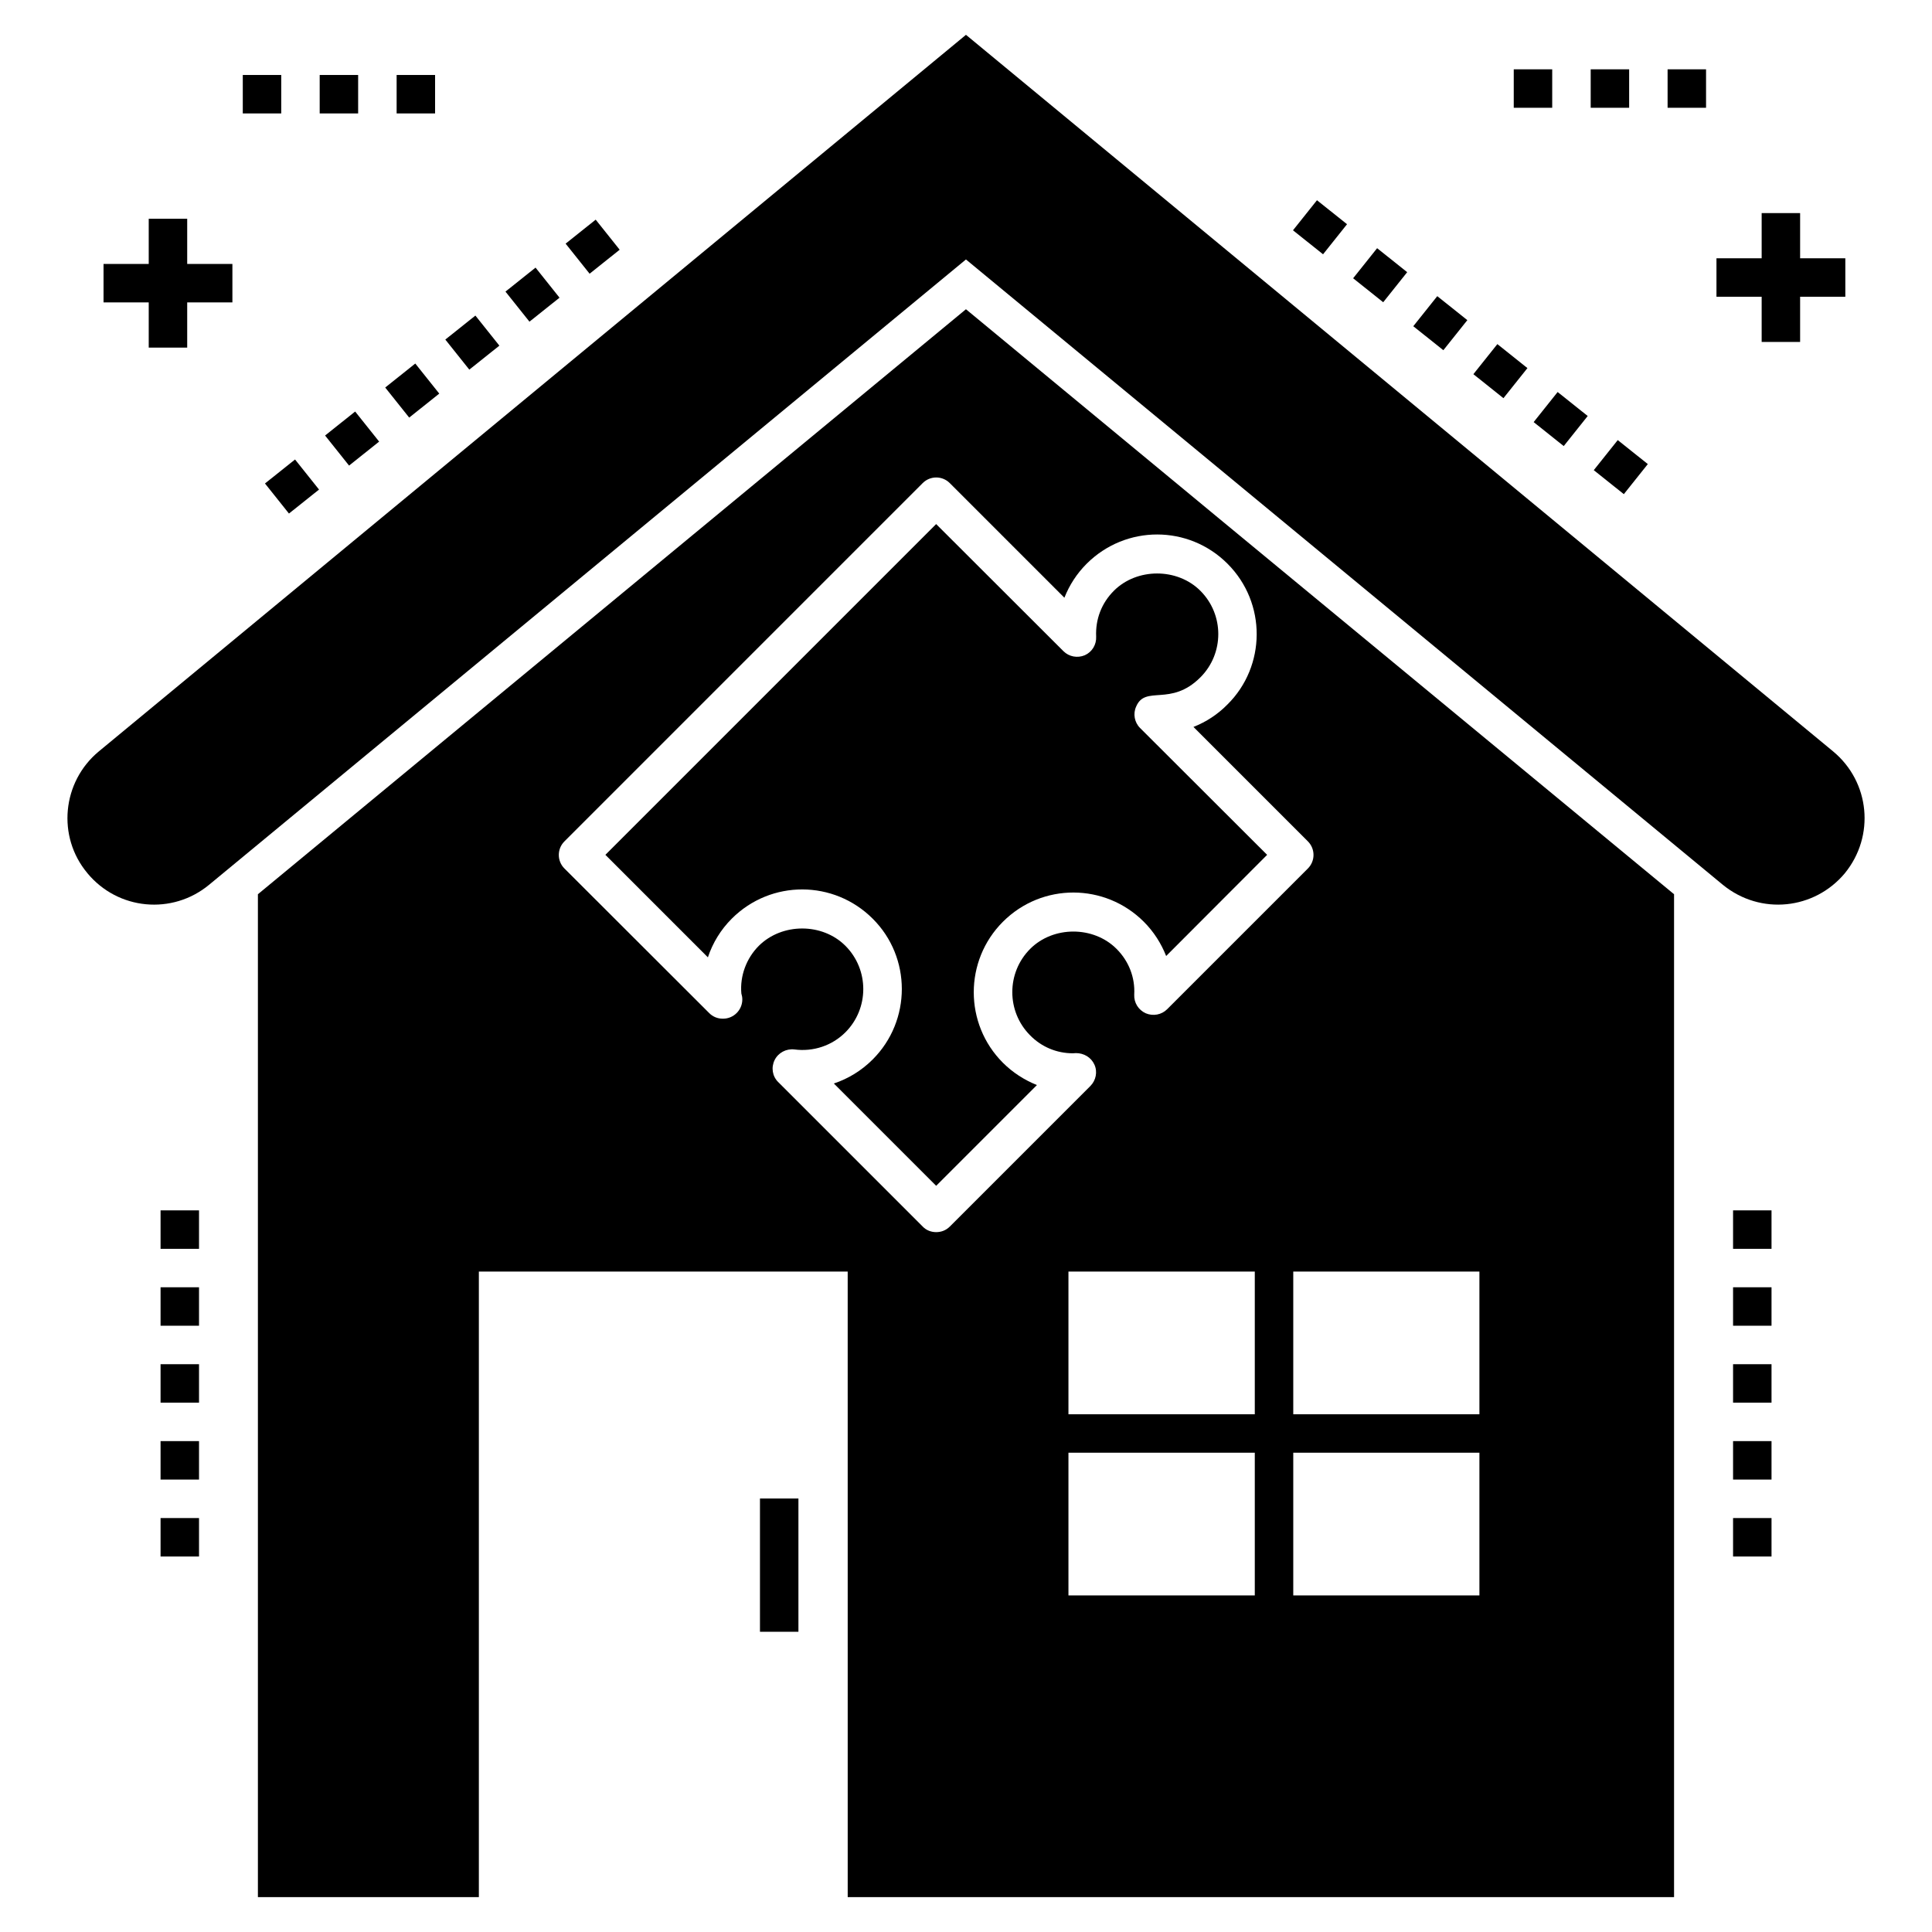
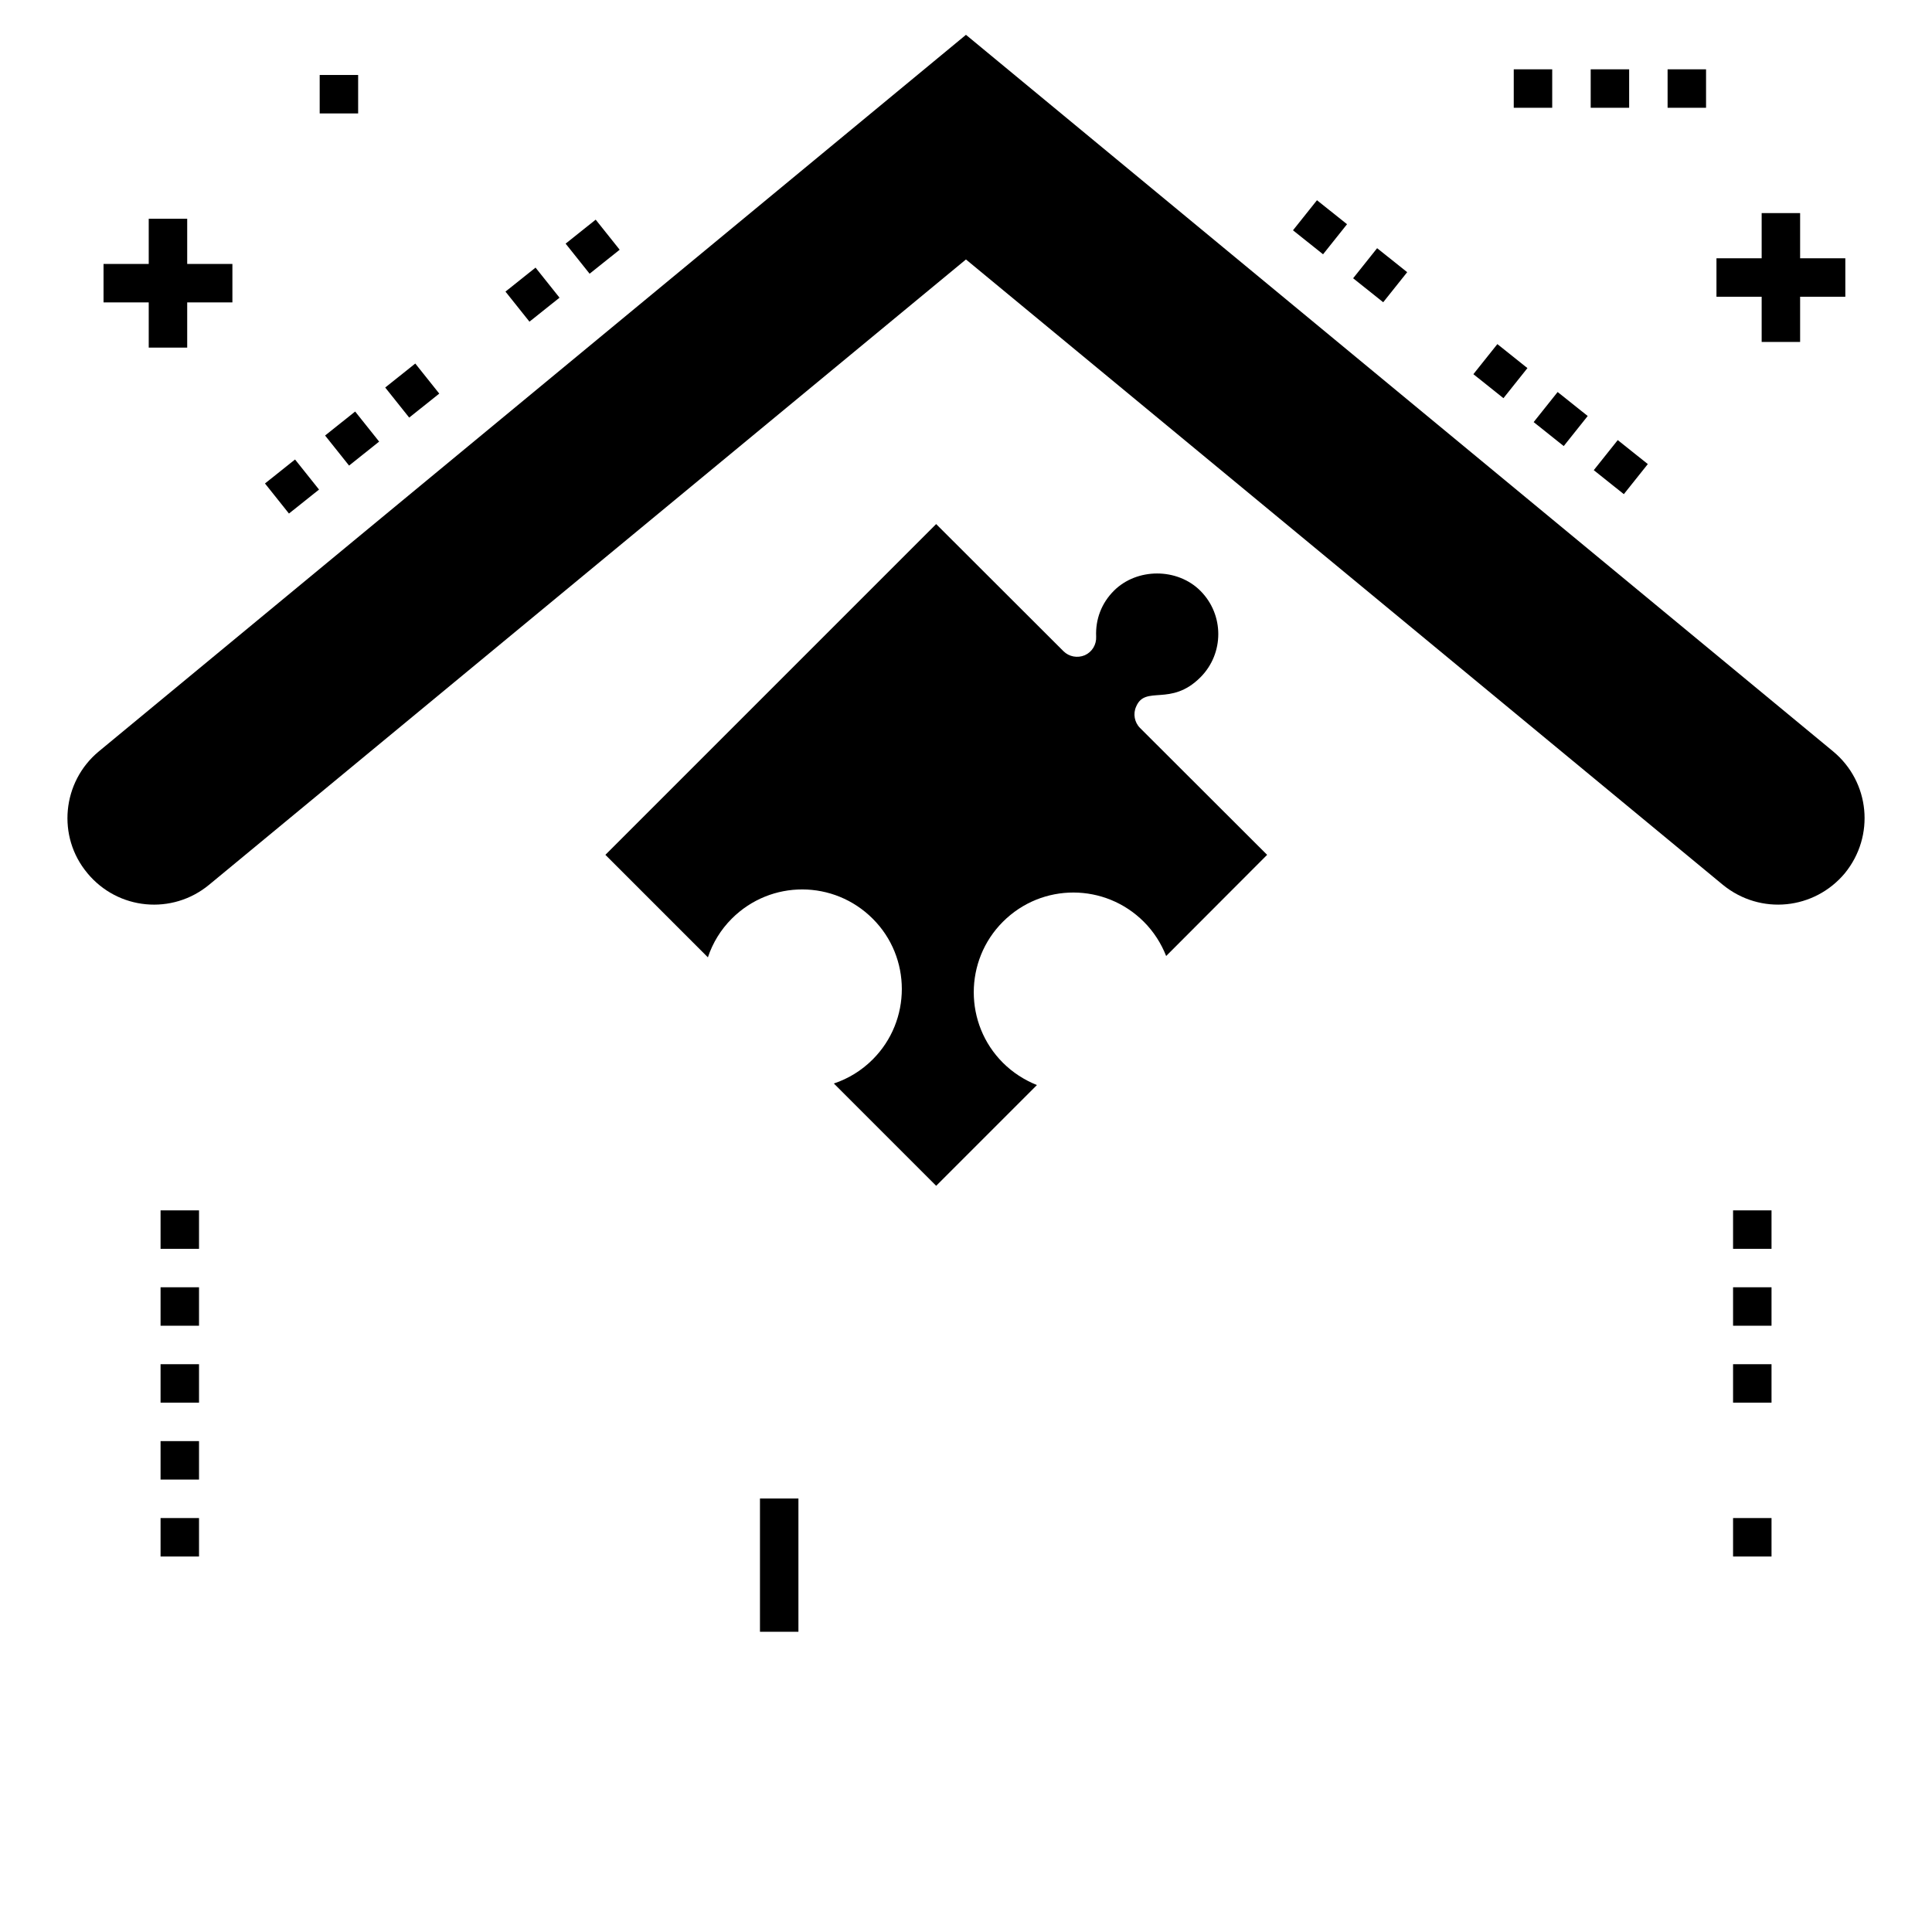
<svg xmlns="http://www.w3.org/2000/svg" fill="#000000" width="800px" height="800px" version="1.1" viewBox="144 144 512 512">
  <g>
    <path d="m167.14 375.38c8.148 9.855 22.539 11.129 32.258 3.109l200.59-165.73 200.59 165.73c9.996 8.145 24.273 6.566 32.312-3.059 8.07-9.879 6.664-24.219-3.109-32.312l-229.79-189.89-229.79 189.89c-9.781 8.098-11.133 22.609-3.055 32.258z" />
-     <path d="m603.28 525.91h10.191v10.191h-10.191z" />
+     <path d="m603.28 525.91h10.191h-10.191z" />
    <path d="m603.28 485.14h10.191v10.191h-10.191z" />
    <path d="m603.28 464.76h10.191v10.191h-10.191z" />
    <path d="m603.28 505.53h10.191v10.191h-10.191z" />
    <path d="m603.28 546.3h10.191v10.191h-10.191z" />
    <path d="m186.55 505.53h10.191v10.191h-10.191z" />
    <path d="m186.55 485.14h10.191v10.191h-10.191z" />
    <path d="m186.55 546.3h10.191v10.191h-10.191z" />
    <path d="m186.55 525.91h10.191v10.191h-10.191z" />
    <path d="m186.55 464.76h10.191v10.191h-10.191z" />
    <path d="m516.92 216.13-6.356 7.969-7.969-6.356 6.356-7.969z" />
    <path d="m500.98 203.42-6.356 7.969-7.969-6.356 6.356-7.969z" />
-     <path d="m532.86 228.84-6.356 7.969-7.969-6.356 6.356-7.969z" />
    <path d="m542.43 249.52-7.969-6.359 6.356-7.969 7.969 6.359z" />
    <path d="m572.72 260.63 7.969 6.356-6.356 7.969-7.969-6.356z" />
    <path d="m556.79 247.89 7.969 6.356-6.356 7.969-7.969-6.356z" />
    <path d="m292.28 222.89-7.969 6.356-6.356-7.969 7.969-6.356z" />
-     <path d="m276.34 235.6-7.969 6.356-6.356-7.969 7.969-6.356z" />
    <path d="m308.22 210.18-7.969 6.356-6.356-7.969 7.969-6.356z" />
    <path d="m222.19 265.77 6.356 7.969-7.969 6.356-6.356-7.969z" />
    <path d="m238.12 253.06 6.356 7.969-7.969 6.356-6.356-7.969z" />
    <path d="m260.41 248.31-7.969 6.356-6.356-7.969 7.969-6.356z" />
    <path d="m228.72 163.87h10.191v10.191h-10.191z" />
-     <path d="m208.34 163.87h10.191v10.191h-10.191z" />
-     <path d="m249.11 163.87h10.191v10.191h-10.191z" />
    <path d="m193.61 236.12v-11.98h11.977v-10.191h-11.977v-11.977h-10.195v11.977h-11.977v10.191h11.977v11.98z" />
    <path d="m585.93 162.37h10.191v10.191h-10.191z" />
    <path d="m565.55 162.37h10.191v10.191h-10.191z" />
    <path d="m545.16 162.37h10.191v10.191h-10.191z" />
    <path d="m621.05 234.62v-11.98h11.98v-10.191h-11.98v-11.977h-10.191v11.977h-11.977v10.191h11.977v11.98z" />
    <path d="m345.4 541.12h10.191v35.316h-10.191z" />
    <path d="m439.18 300.57c-3.262 3.262-4.894 7.543-4.688 12.129 0.102 2.141-1.07 4.078-3.008 4.945-1.938 0.816-4.18 0.406-5.656-1.07l-33.738-33.688-87.656 87.656 27.164 27.164c1.273-3.824 3.414-7.34 6.32-10.242 10.402-10.402 27.082-10.273 37.355 0 10.293 10.242 10.293 27.012 0 37.305-2.957 2.957-6.473 5.098-10.293 6.371l27.113 27.113 26.703-26.703c-3.312-1.324-6.422-3.312-9.02-5.91-10.293-10.293-10.293-27.062 0-37.355 10.398-10.398 27.082-10.273 37.355 0 2.598 2.598 4.586 5.707 5.91 9.07l26.758-26.809-33.688-33.637c-1.477-1.477-1.887-3.769-1.02-5.656 2.441-5.801 9.121 0.152 17.023-7.746 6.32-6.32 6.328-16.605 0-22.934-6.117-6.121-16.82-6.121-22.938-0.004z" />
-     <path d="m456.76 272.89-56.773-46.938-187.64 155.03v265.77h58.555v-165.78h97.746l0.004 165.78h218.99v-265.77l-120.84-99.785zm19.773 293.91h-49.383v-37.816h49.383zm0-48.008h-49.383v-37.816h49.383zm59.527 48.008h-49.332v-37.816h49.332zm0-48.008h-49.332v-37.816h49.332zm-66.762-188.11c-2.598 2.648-5.656 4.637-9.02 5.965l30.324 30.324c1.988 1.988 1.988 5.199 0 7.188l-37.305 37.305c-1.477 1.477-3.719 1.887-5.656 1.07-1.938-0.867-3.16-2.805-3.059-4.945 0.254-4.535-1.426-8.867-4.688-12.129-6.117-6.117-16.766-6.117-22.883 0-6.32 6.32-6.32 16.613 0 22.934 3.008 3.059 7.031 4.738 11.312 4.738l0.816-0.051c2.09 0 4.027 1.121 4.894 3.059 0.867 1.887 0.406 4.18-1.07 5.656l-37.254 37.254c-1.02 1.02-2.293 1.477-3.617 1.477-1.273 0-2.598-0.457-3.566-1.477l-38.273-38.273c-1.578-1.527-1.938-3.875-0.969-5.859 0.969-1.938 3.059-3.059 5.25-2.805 4.996 0.664 9.988-1.02 13.504-4.535 6.32-6.32 6.32-16.613 0-22.934-6.117-6.113-16.766-6.113-22.934 0-3.312 3.312-5.047 8-4.637 12.641 0.152 0.508 0.254 1.02 0.254 1.578 0 2.805-2.293 5.098-5.098 5.098h-0.102c-1.324 0-2.648-0.512-3.617-1.527l-38.324-38.273c-1.988-1.988-1.988-5.199 0-7.188l94.938-94.945c1.988-1.988 5.199-1.988 7.184 0l30.375 30.375c1.324-3.363 3.312-6.422 5.91-9.02 10.395-10.344 27.012-10.293 37.305 0 10.449 10.445 10.195 27.211 0.004 37.301z" />
  </g>
</svg>